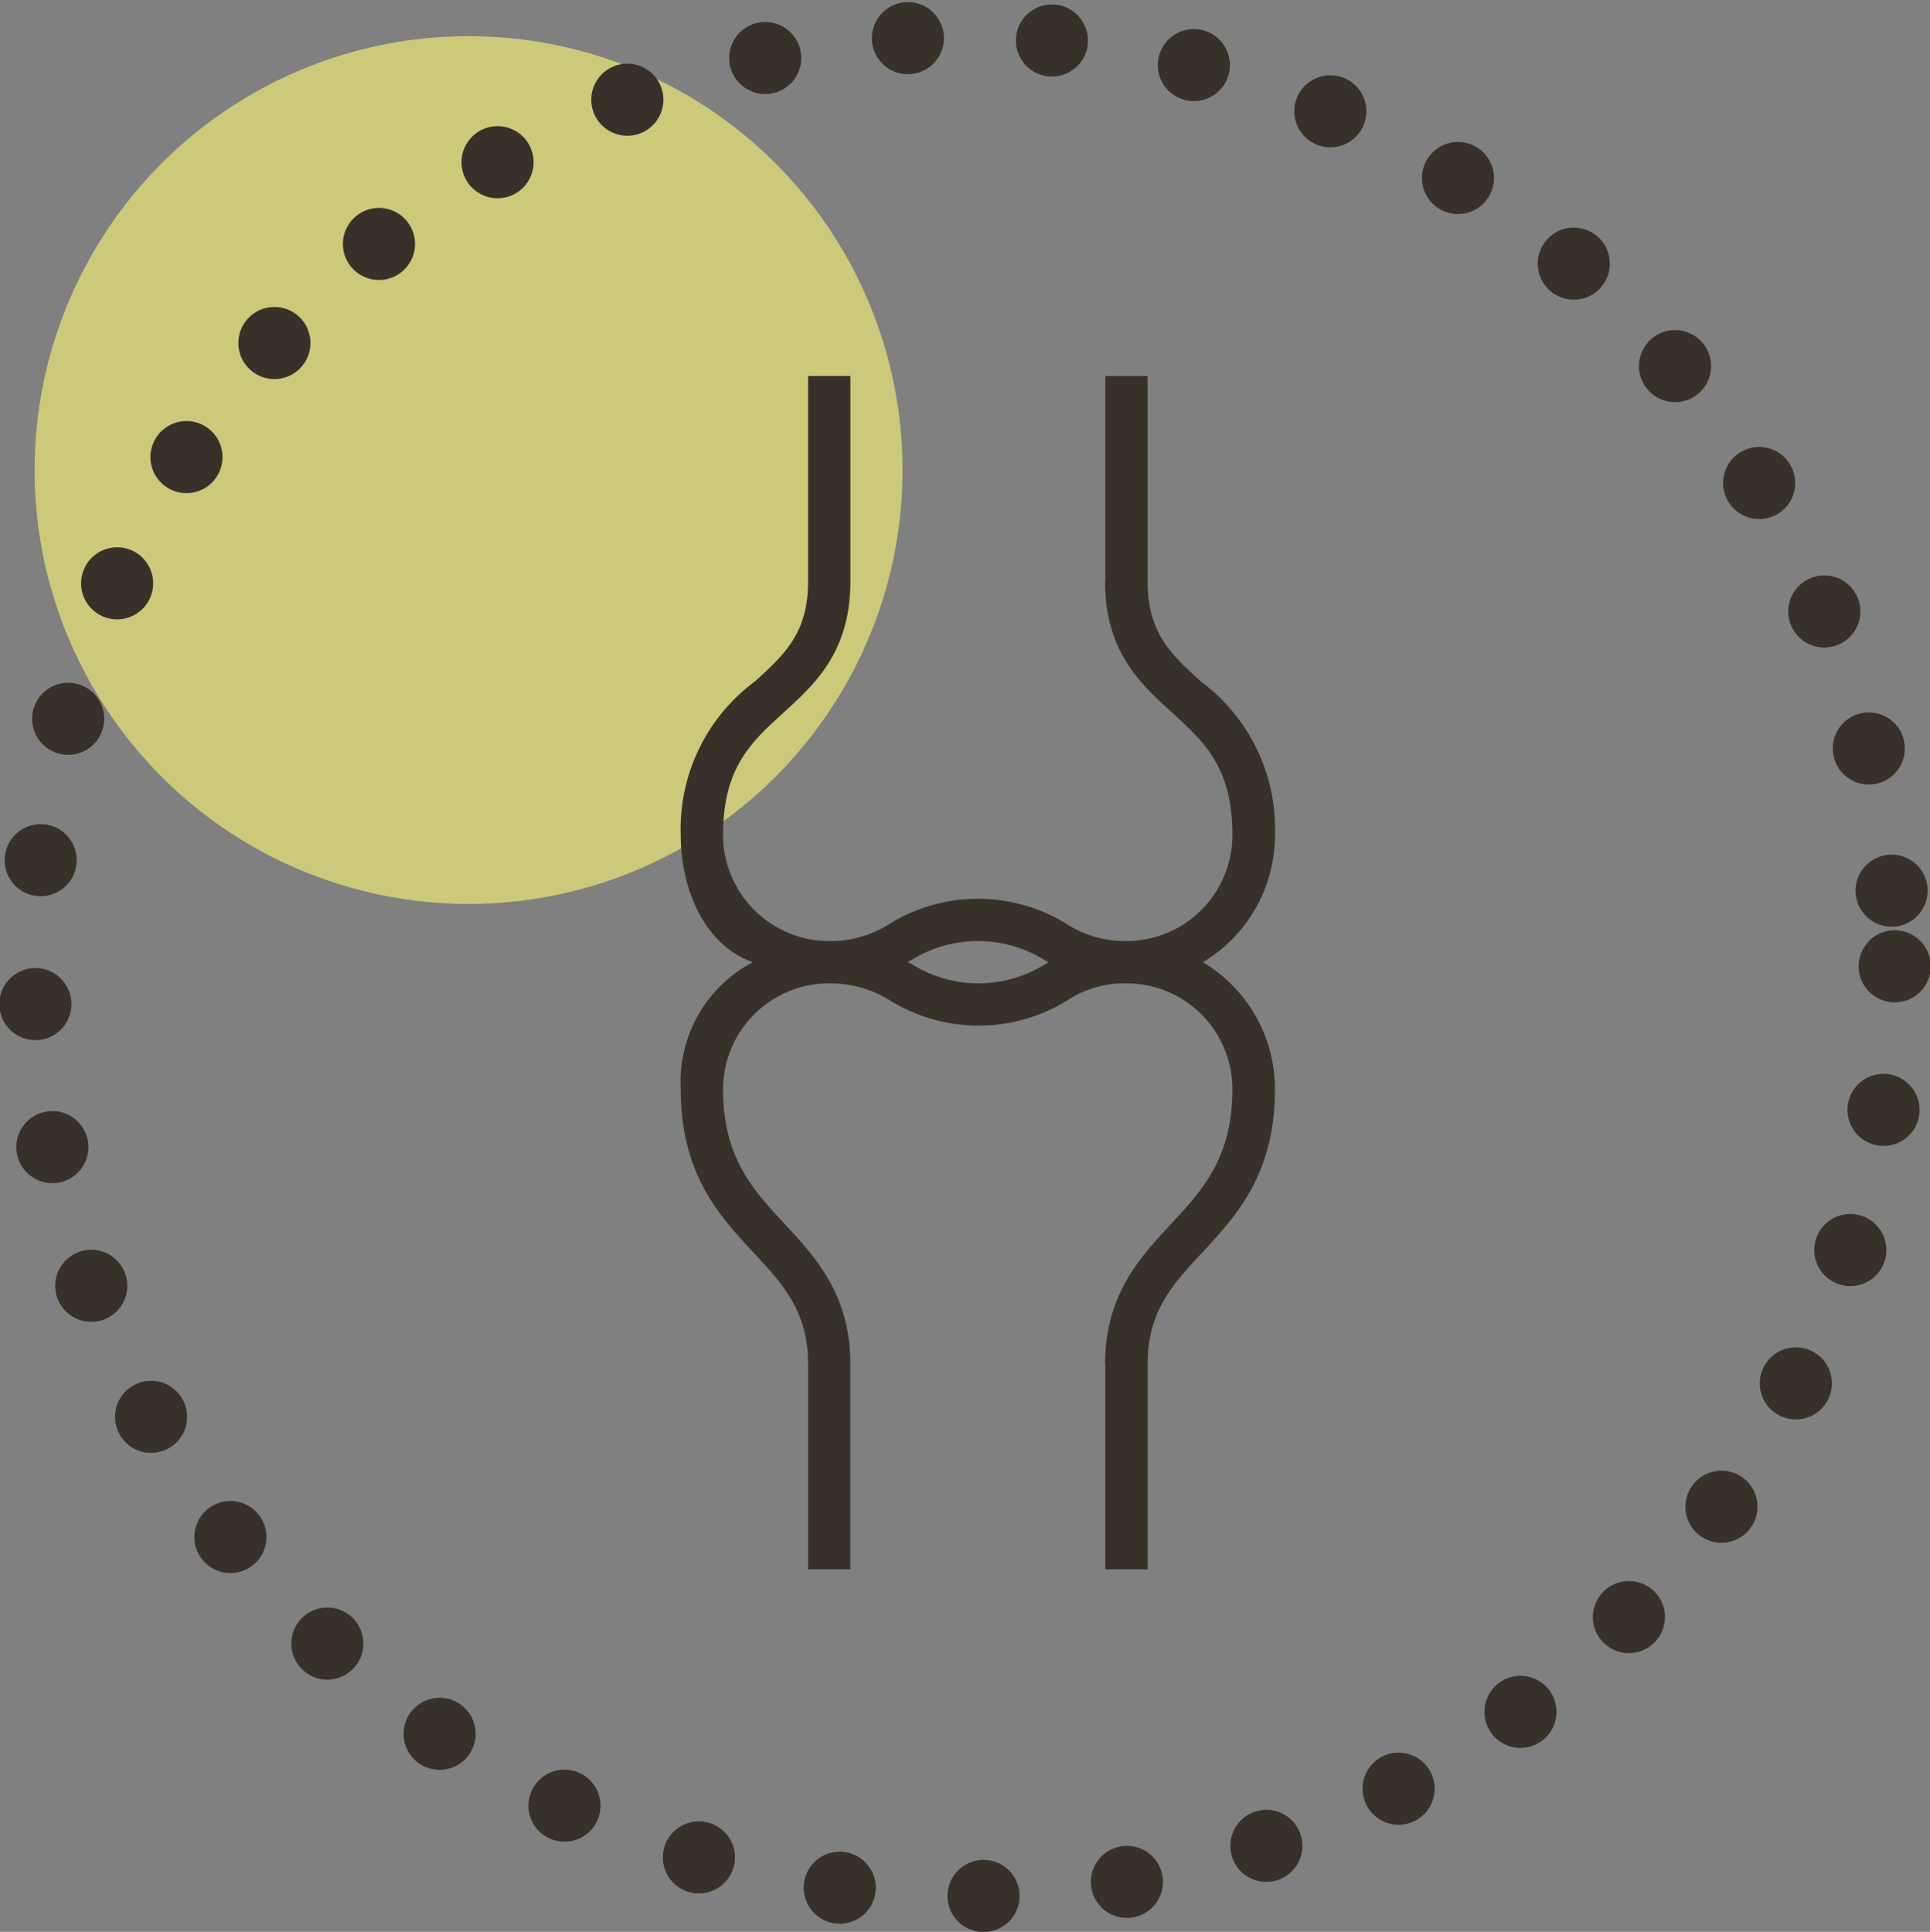
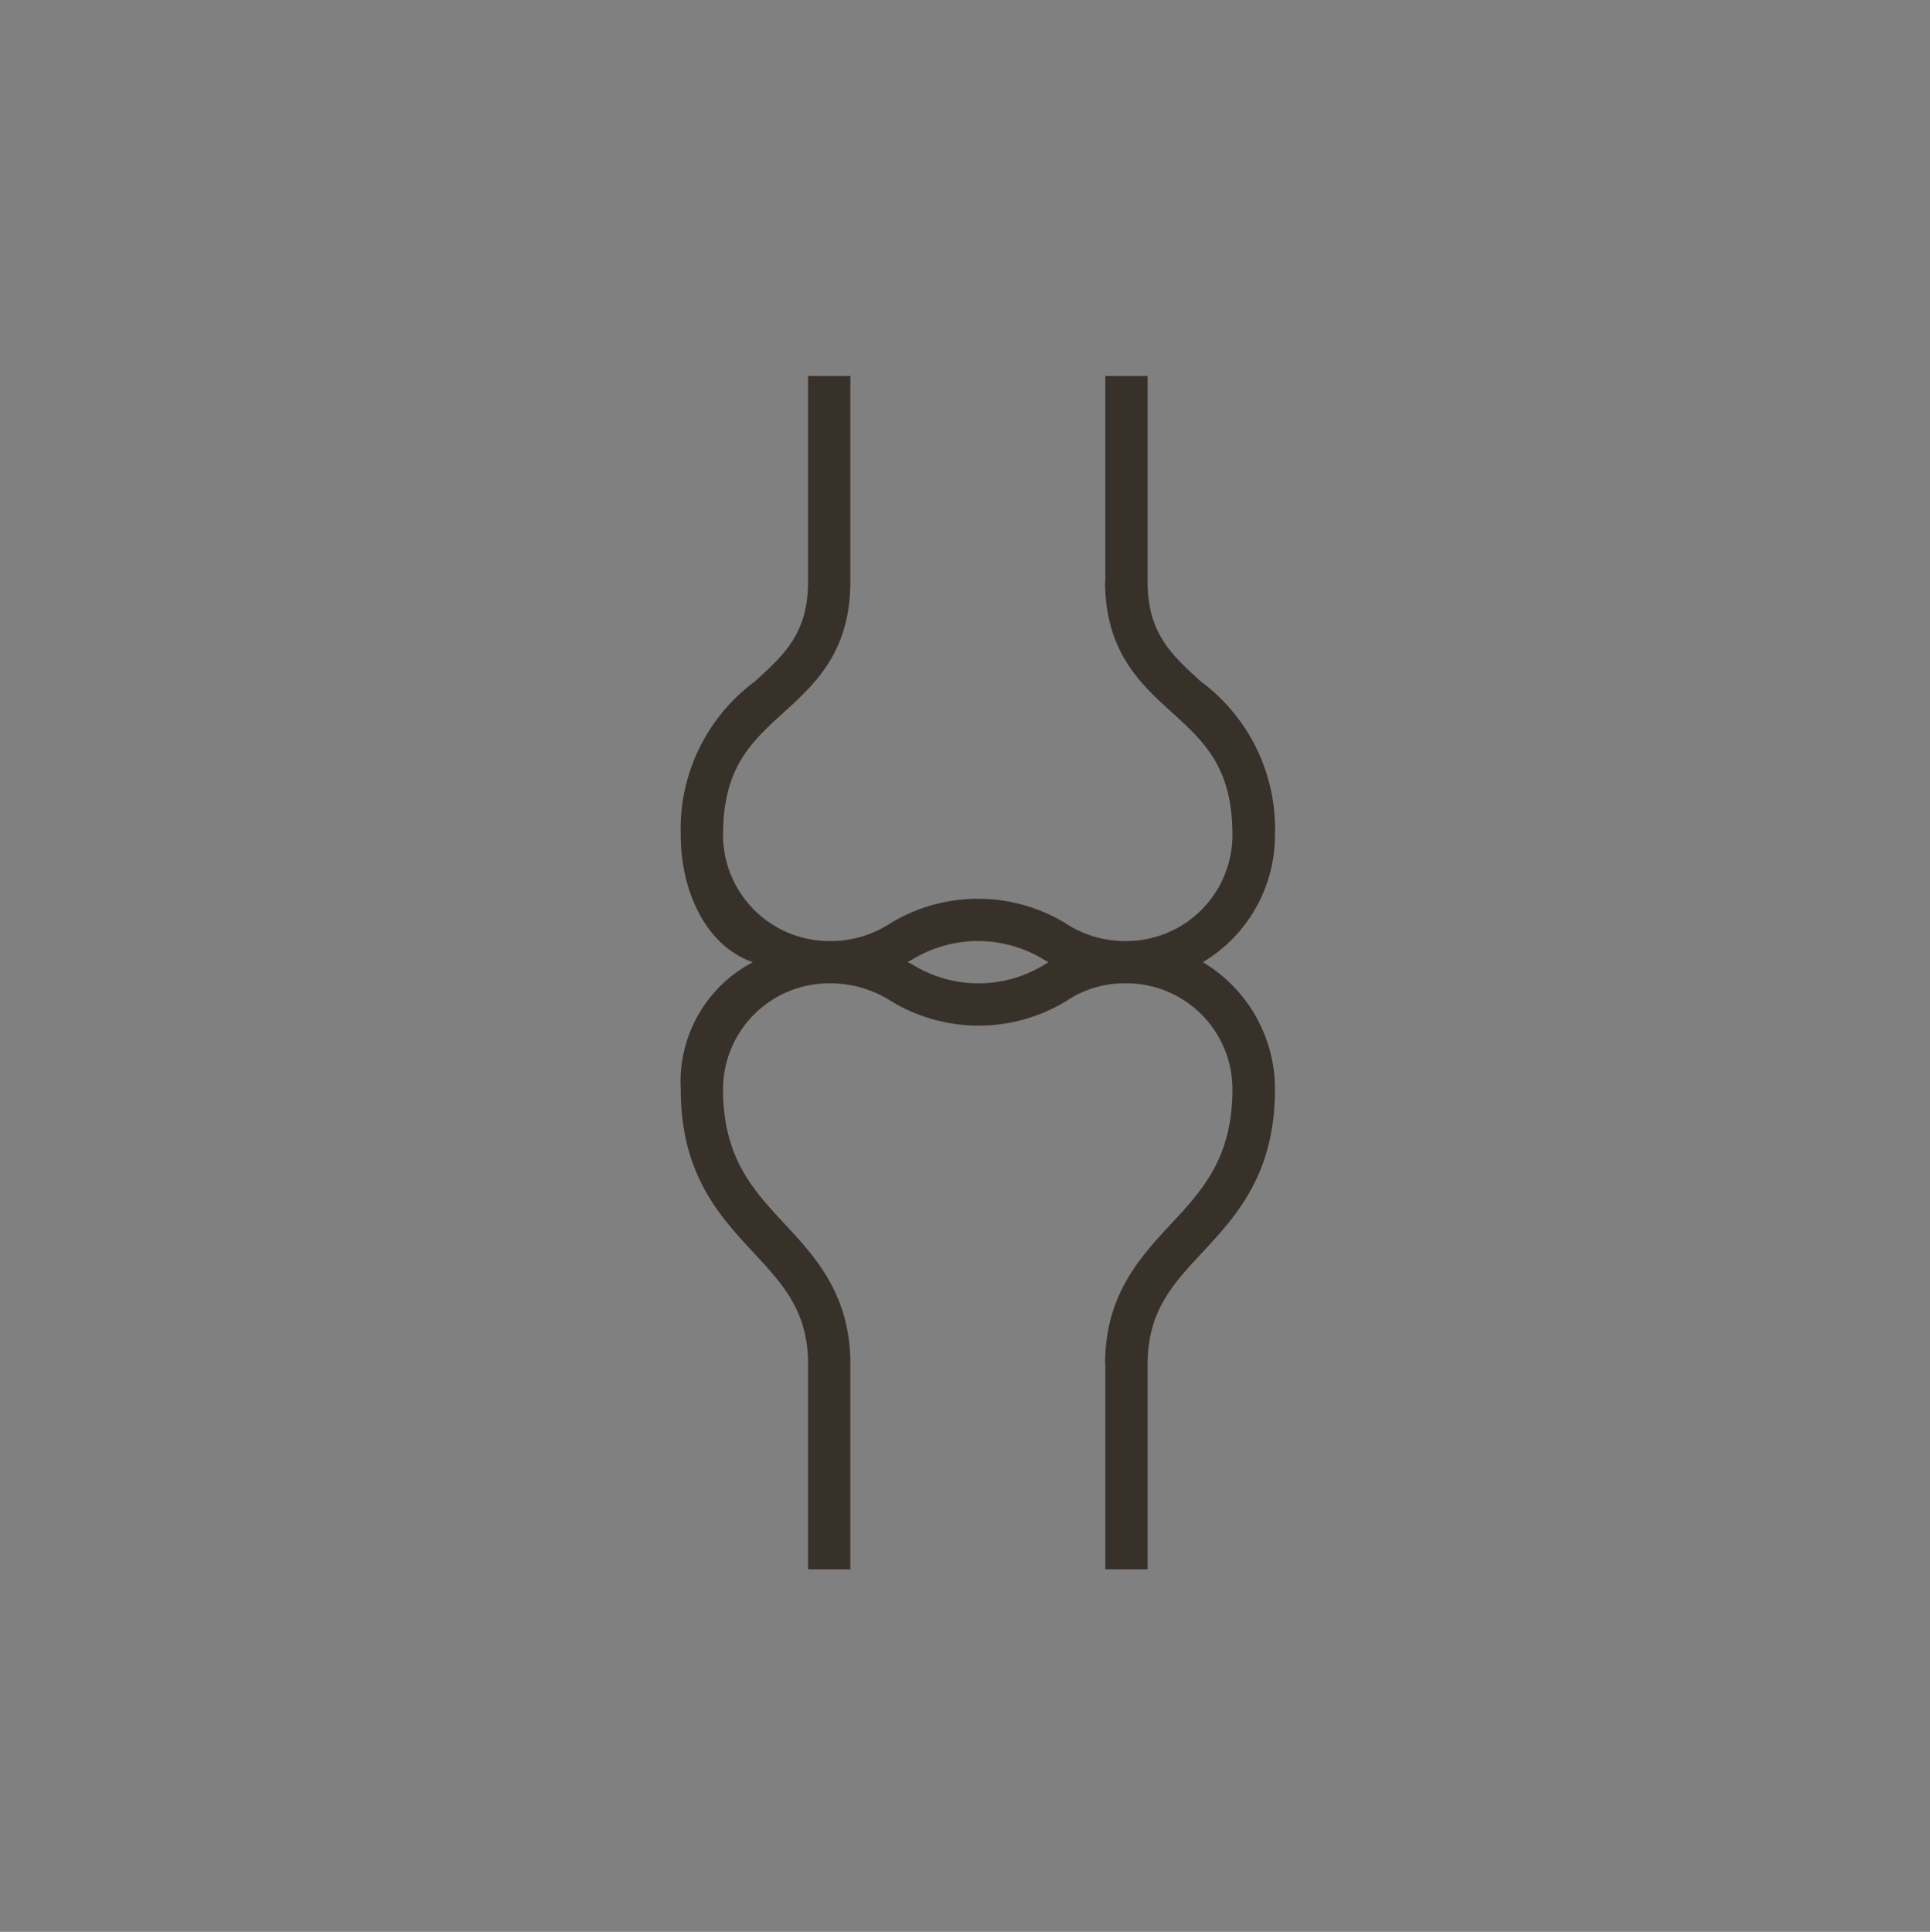
<svg xmlns="http://www.w3.org/2000/svg" id="icon09.svg" width="80.32" height="80.41" viewBox="0 0 80.32 80.41">
  <rect x="0" y="0" width="80.32" height="80.41" fill="#808080" stroke="none" />
  <defs>
    <style>
      .cls-1 {
        fill: #fffa77;
        opacity: 0.6;
      }

      .cls-2 {
        fill: none;
        stroke: #38312a;
        stroke-linecap: round;
        stroke-width: 3px;
        stroke-dasharray: 0.001 6;
      }

      .cls-3 {
        fill: #38312a;
        fill-rule: evenodd;
      }
    </style>
  </defs>
-   <circle id="楕円形_1251" data-name="楕円形 1251" class="cls-1" cx="19.5" cy="19.565" r="18.06" />
-   <circle id="楕円形_1362" data-name="楕円形 1362" class="cls-2" cx="40.145" cy="40.22" r="38.705" />
-   <path id="シェイプ_1162" data-name="シェイプ 1162" class="cls-3" d="M1258.62,4868.86a6.166,6.166,0,0,0,3-5.29,7.643,7.643,0,0,0-3.09-6.4c-1.23-1.12-2.21-2.01-2.21-4.16h0v-8.55h-1.76v8.55h-0.01c0,2.93,1.48,4.27,2.79,5.46,1.35,1.23,2.51,2.29,2.51,5.1a4.417,4.417,0,0,1-4.41,4.41,4.485,4.485,0,0,1-2.55-.75,7.028,7.028,0,0,0-7.26,0,4.52,4.52,0,0,1-2.56.75,4.426,4.426,0,0,1-4.42-4.41c0-2.81,1.17-3.87,2.52-5.1,1.31-1.19,2.78-2.53,2.78-5.46h0v-8.55h-1.76v8.55c0,2.15-.98,3.04-2.21,4.16a7.643,7.643,0,0,0-3.09,6.4c0,2.24.98,4.58,3,5.29a5.618,5.618,0,0,0-3,5.28c0,3.55,1.61,5.28,3.04,6.82,1.21,1.3,2.26,2.43,2.26,4.63v8.54h1.76v-8.54h0c0-2.89-1.45-4.45-2.73-5.83-1.32-1.42-2.57-2.76-2.57-5.62a4.417,4.417,0,0,1,4.42-4.4,4.709,4.709,0,0,1,2.59.75,7.016,7.016,0,0,0,7.27-.01,4.324,4.324,0,0,1,2.51-.74,4.409,4.409,0,0,1,4.41,4.4c0,2.86-1.24,4.2-2.56,5.62-1.28,1.38-2.74,2.94-2.74,5.83h0.01v8.54h1.76v-8.54h0c0-2.2,1.05-3.33,2.26-4.63,1.43-1.54,3.04-3.27,3.04-6.82A6.149,6.149,0,0,0,1258.62,4868.86Zm-6.56.08a5.223,5.223,0,0,1-5.54.01c-0.06-.03-0.12-0.06-0.19-0.1,0.06-.03.11-0.06,0.16-0.08a5.251,5.251,0,0,1,5.54,0c0.05,0.03.11,0.06,0.17,0.09C1252.15,4868.89,1252.1,4868.92,1252.06,4868.94Z" transform="translate(-1208.56 -4828.81)" />
+   <path id="シェイプ_1162" data-name="シェイプ 1162" class="cls-3" d="M1258.62,4868.86a6.166,6.166,0,0,0,3-5.29,7.643,7.643,0,0,0-3.09-6.4c-1.23-1.12-2.21-2.01-2.21-4.16h0v-8.55h-1.76v8.55h-0.01c0,2.93,1.48,4.27,2.79,5.46,1.35,1.23,2.51,2.29,2.51,5.1a4.417,4.417,0,0,1-4.41,4.41,4.485,4.485,0,0,1-2.55-.75,7.028,7.028,0,0,0-7.26,0,4.52,4.52,0,0,1-2.56.75,4.426,4.426,0,0,1-4.42-4.41c0-2.81,1.17-3.87,2.52-5.1,1.31-1.19,2.78-2.53,2.78-5.46h0v-8.55h-1.76v8.55c0,2.15-.98,3.04-2.21,4.16a7.643,7.643,0,0,0-3.09,6.4c0,2.24.98,4.58,3,5.29a5.618,5.618,0,0,0-3,5.28c0,3.55,1.61,5.28,3.04,6.82,1.21,1.3,2.26,2.43,2.26,4.63v8.54h1.76v-8.54h0c0-2.89-1.45-4.45-2.73-5.83-1.32-1.42-2.57-2.76-2.57-5.62a4.417,4.417,0,0,1,4.42-4.4,4.709,4.709,0,0,1,2.59.75,7.016,7.016,0,0,0,7.27-.01,4.324,4.324,0,0,1,2.51-.74,4.409,4.409,0,0,1,4.41,4.4c0,2.86-1.24,4.2-2.56,5.62-1.28,1.38-2.74,2.94-2.74,5.83h0.01v8.54h1.76v-8.54h0c0-2.2,1.05-3.33,2.26-4.63,1.43-1.54,3.04-3.27,3.04-6.82A6.149,6.149,0,0,0,1258.62,4868.86Zm-6.56.08a5.223,5.223,0,0,1-5.54.01c-0.06-.03-0.12-0.06-0.19-0.1,0.06-.03.11-0.06,0.16-0.08a5.251,5.251,0,0,1,5.54,0c0.05,0.03.11,0.06,0.17,0.09Z" transform="translate(-1208.56 -4828.81)" />
</svg>